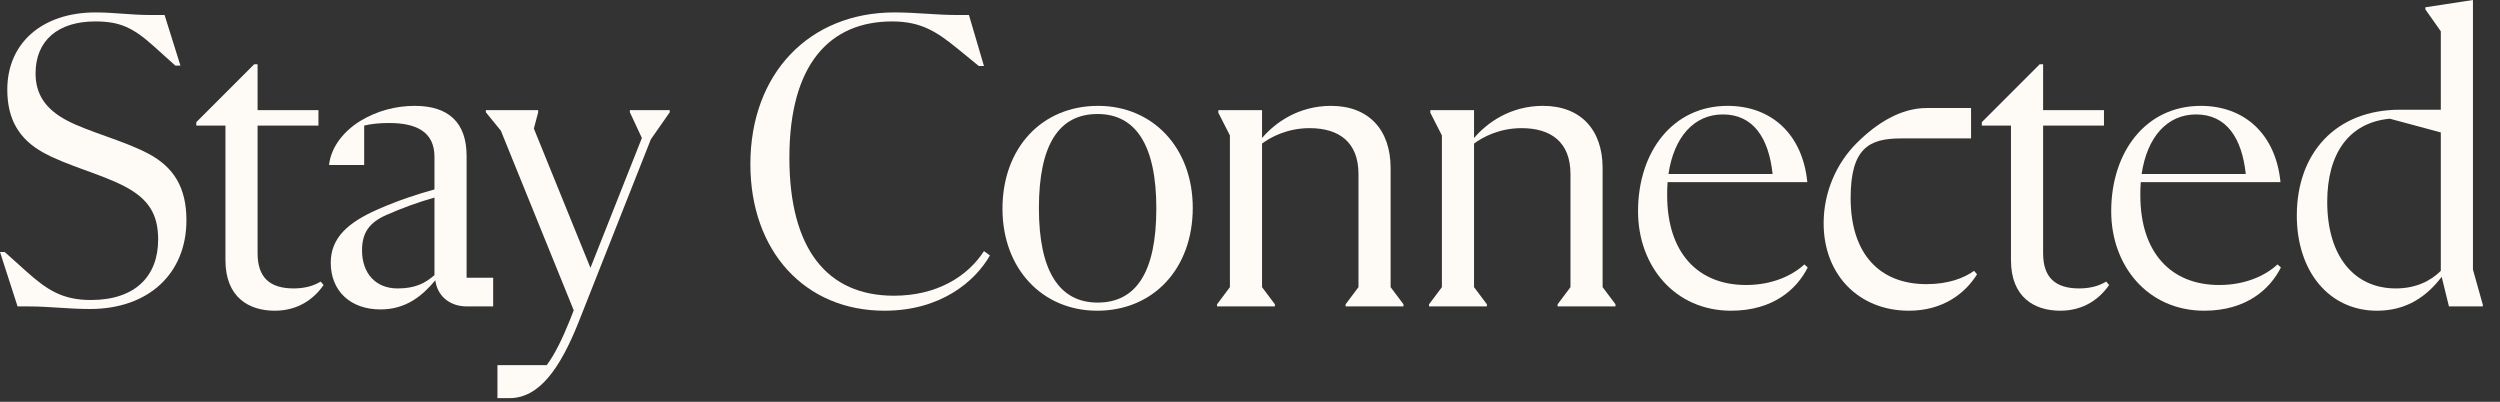
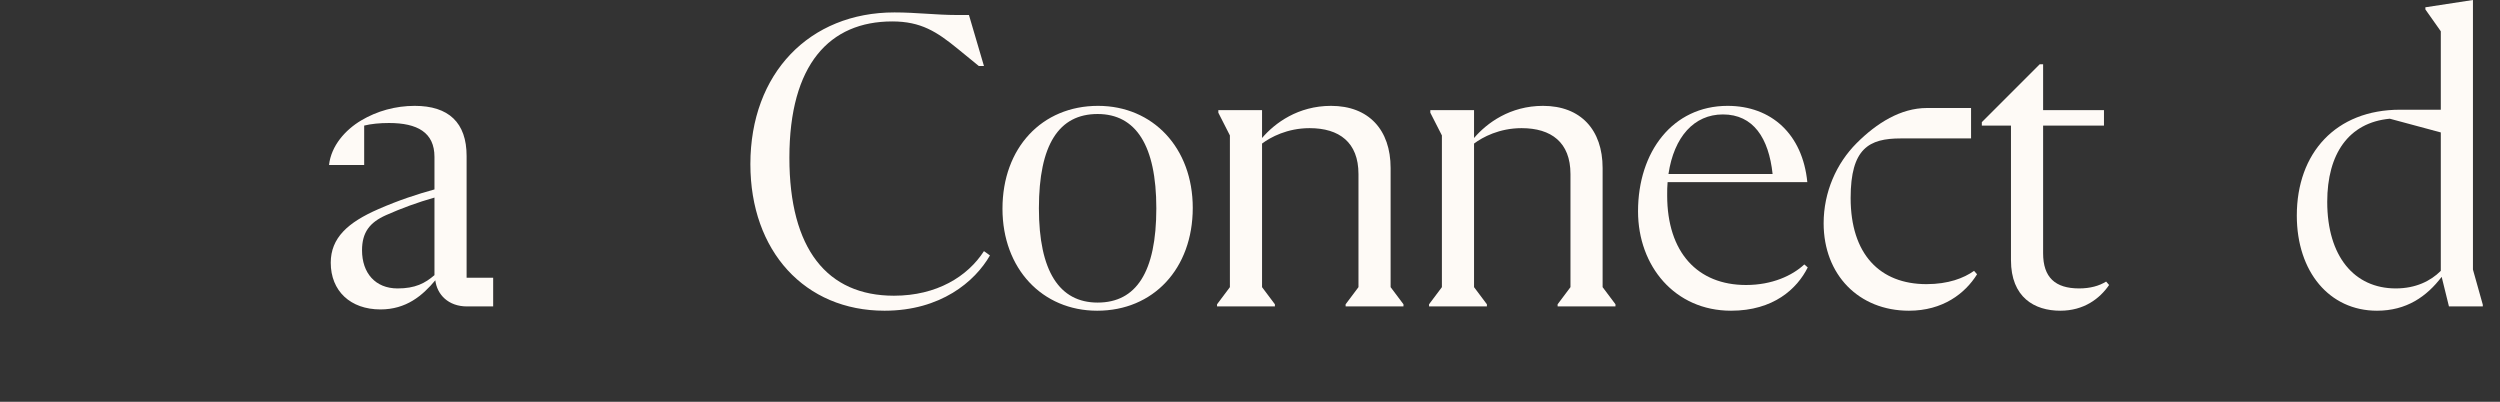
<svg xmlns="http://www.w3.org/2000/svg" fill="none" height="100%" overflow="visible" preserveAspectRatio="none" style="display: block;" viewBox="0 0 224 36" width="100%">
  <rect x="0" y="0" width="224" height="36" fill="#333333" stroke="none" />
  <g id="Stay Connected">
    <g id="Stay Connected_2">
      <path d="M221.576 24.154L222.459 27.302V27.456H219.426L218.773 24.806C217.429 26.573 215.624 27.84 212.975 27.84C208.712 27.84 205.794 24.346 205.794 19.315C205.794 13.709 209.288 9.83 215.048 9.83H218.696V2.803L217.314 0.845V0.653L221.576 0V24.154ZM214.664 25.843C216.431 25.843 217.775 25.19 218.696 24.269V11.866L214.127 10.637C210.44 10.982 208.52 13.786 208.52 18.086C208.52 22.963 210.939 25.843 214.664 25.843Z" fill="#FEFAF6" id="Vector" />
-       <path d="M204.063 23.693L204.37 23.962C203.41 25.882 201.298 27.84 197.497 27.84C192.466 27.84 189.164 23.847 189.164 18.932C189.164 13.594 192.274 9.485 197.189 9.485C201.106 9.485 203.909 12.02 204.332 16.32H191.813C191.775 16.704 191.775 17.088 191.775 17.511C191.775 22.618 194.501 25.536 198.841 25.536C201.183 25.536 202.988 24.692 204.063 23.693ZM196.767 10.253C194.194 10.253 192.389 12.25 191.89 15.591H201.221C200.876 12.365 199.493 10.253 196.767 10.253Z" fill="#FEFAF6" id="Vector_2" />
      <path d="M177.572 10.944L182.756 5.76H183.063V9.869H188.516V11.251H183.063V22.695C183.063 24.845 184.138 25.843 186.288 25.843C187.287 25.843 188.093 25.613 188.708 25.229L188.976 25.536C188.132 26.765 186.711 27.84 184.599 27.84C182.295 27.84 180.183 26.65 180.183 23.309V11.251H177.572V10.944Z" fill="#FEFAF6" id="Vector_3" />
      <path d="M171.039 27.84C166.547 27.84 163.398 24.614 163.398 20.006C163.398 17.203 164.55 14.63 166.355 12.825C168.159 11.021 170.31 9.677 172.652 9.677H176.607V12.403H170.31C167.468 12.403 165.817 13.286 165.817 17.741C165.817 22.771 168.428 25.459 172.614 25.459C174.572 25.459 175.955 24.921 176.876 24.269L177.145 24.576C176.07 26.304 174.073 27.84 171.039 27.84Z" fill="#FEFAF6" id="Vector_4" />
      <path d="M161.667 23.693L161.974 23.962C161.014 25.882 158.902 27.84 155.1 27.84C150.07 27.84 146.768 23.847 146.768 18.932C146.768 13.594 149.878 9.485 154.793 9.485C158.71 9.485 161.513 12.02 161.936 16.32H149.417C149.379 16.704 149.379 17.088 149.379 17.511C149.379 22.618 152.105 25.536 156.444 25.536C158.787 25.536 160.592 24.692 161.667 23.693ZM154.371 10.253C151.798 10.253 149.993 12.25 149.494 15.591H158.825C158.48 12.365 157.097 10.253 154.371 10.253Z" fill="#FEFAF6" id="Vector_5" />
      <path d="M143.594 25.728L144.746 27.264V27.456H139.562V27.264L140.714 25.728V15.591C140.714 12.749 138.986 11.482 136.336 11.482C134.339 11.482 132.842 12.288 132.074 12.864V25.728L133.226 27.264V27.456H128.042V27.264L129.194 25.728V12.135L128.157 10.1V9.869H132.074V12.365C133.226 11.021 135.299 9.485 138.256 9.485C141.635 9.485 143.594 11.636 143.594 15.053V25.728Z" fill="#FEFAF6" id="Vector_6" />
      <path d="M124.599 25.728L125.751 27.264V27.456H120.567V27.264L121.719 25.728V15.591C121.719 12.749 119.991 11.482 117.342 11.482C115.345 11.482 113.847 12.288 113.079 12.864V25.728L114.231 27.264V27.456H109.047V27.264L110.199 25.728V12.135L109.163 10.1V9.869H113.079V12.365C114.231 11.021 116.305 9.485 119.262 9.485C122.641 9.485 124.599 11.636 124.599 15.053V25.728Z" fill="#FEFAF6" id="Vector_7" />
      <path d="M98.308 27.84C93.393 27.84 89.822 24.077 89.822 18.701C89.822 13.248 93.354 9.485 98.385 9.485C103.3 9.485 106.871 13.248 106.871 18.624C106.871 24.077 103.338 27.84 98.308 27.84ZM98.346 27.111C101.802 27.111 103.607 24.384 103.607 18.663C103.607 13.018 101.764 10.215 98.346 10.215C94.89 10.215 93.086 12.941 93.086 18.663C93.086 24.308 94.929 27.111 98.346 27.111Z" fill="#FEFAF6" id="Vector_8" />
      <path d="M79.254 27.84C72.111 27.84 67.234 22.502 67.234 14.707C67.234 6.566 72.534 1.113 80.137 1.113C82.095 1.113 83.9 1.344 85.705 1.344H86.818L88.162 5.913H87.701L85.82 4.377C83.938 2.841 82.517 1.92 79.945 1.92C74.338 1.92 70.729 5.76 70.729 14.131C70.729 22.31 74.108 26.496 80.098 26.496C83.938 26.496 86.703 24.768 88.162 22.502L88.7 22.886C87.356 25.229 84.284 27.84 79.254 27.84Z" fill="#FEFAF6" id="Vector_9" />
-       <path d="M56.437 9.869H60.008V10.061L58.318 12.48L51.867 28.8C50.178 33.062 48.296 35.674 45.646 35.674H44.571V32.717H48.987C49.755 31.68 50.408 30.298 51.061 28.685L51.406 27.802L44.878 11.712L43.534 10.061V9.869H48.219V10.061L47.835 11.52L52.904 24L57.512 12.365L56.437 10.061V9.869Z" fill="#FEFAF6" id="Vector_10" />
      <path d="M41.808 24.884H44.188V27.456H41.846C40.156 27.456 39.158 26.381 39.004 25.114C37.852 26.496 36.393 27.725 34.089 27.725C31.401 27.725 29.635 26.074 29.635 23.54C29.635 21.312 31.171 19.93 33.897 18.74C35.74 17.933 37.392 17.396 38.928 16.973V14.055C38.928 11.866 37.392 11.021 34.857 11.021C34.012 11.021 33.244 11.098 32.63 11.252V14.784H29.481C29.673 13.056 30.94 11.636 32.361 10.791C33.782 9.946 35.433 9.485 37.161 9.485C40.195 9.485 41.808 10.983 41.808 13.978V24.884ZM35.625 25.844C37.2 25.844 38.083 25.383 38.928 24.653V17.703C37.43 18.125 35.971 18.663 34.588 19.277C33.129 19.93 32.438 20.813 32.438 22.426C32.438 24.461 33.628 25.844 35.625 25.844Z" fill="#FEFAF6" id="Vector_11" />
-       <path d="M17.589 10.944L22.773 5.76H23.08V9.869H28.533V11.251H23.08V22.695C23.08 24.845 24.156 25.843 26.306 25.843C27.304 25.843 28.111 25.613 28.725 25.229L28.994 25.536C28.149 26.765 26.728 27.84 24.616 27.84C22.312 27.84 20.2 26.65 20.2 23.309V11.251H17.589V10.944Z" fill="#FEFAF6" id="Vector_12" />
-       <path d="M1.575 27.456L9.76563e-05 22.579H0.422L2.304 24.268C4.186 25.958 5.568 26.88 8.141 26.88C12.134 26.88 14.17 24.729 14.17 21.465C14.17 19.161 13.287 17.817 11.175 16.704C9.062 15.59 6.029 14.861 3.878 13.67C1.728 12.48 0.653 10.713 0.653 8.025C0.653 3.84 3.802 1.113 8.563 1.113C10.253 1.113 11.712 1.344 13.44 1.344H14.746L16.166 5.875H15.706L13.786 4.147C11.866 2.419 10.675 1.92 8.525 1.92C5.184 1.92 3.187 3.648 3.187 6.566C3.187 8.409 4.032 9.753 5.99 10.79C7.949 11.827 11.098 12.595 13.325 13.785C15.552 14.976 16.704 16.78 16.704 19.737C16.704 24.499 13.325 27.686 8.064 27.686C6.067 27.686 4.455 27.456 2.611 27.456H1.575Z" fill="#FEFAF6" id="Vector_13" />
    </g>
  </g>
</svg>